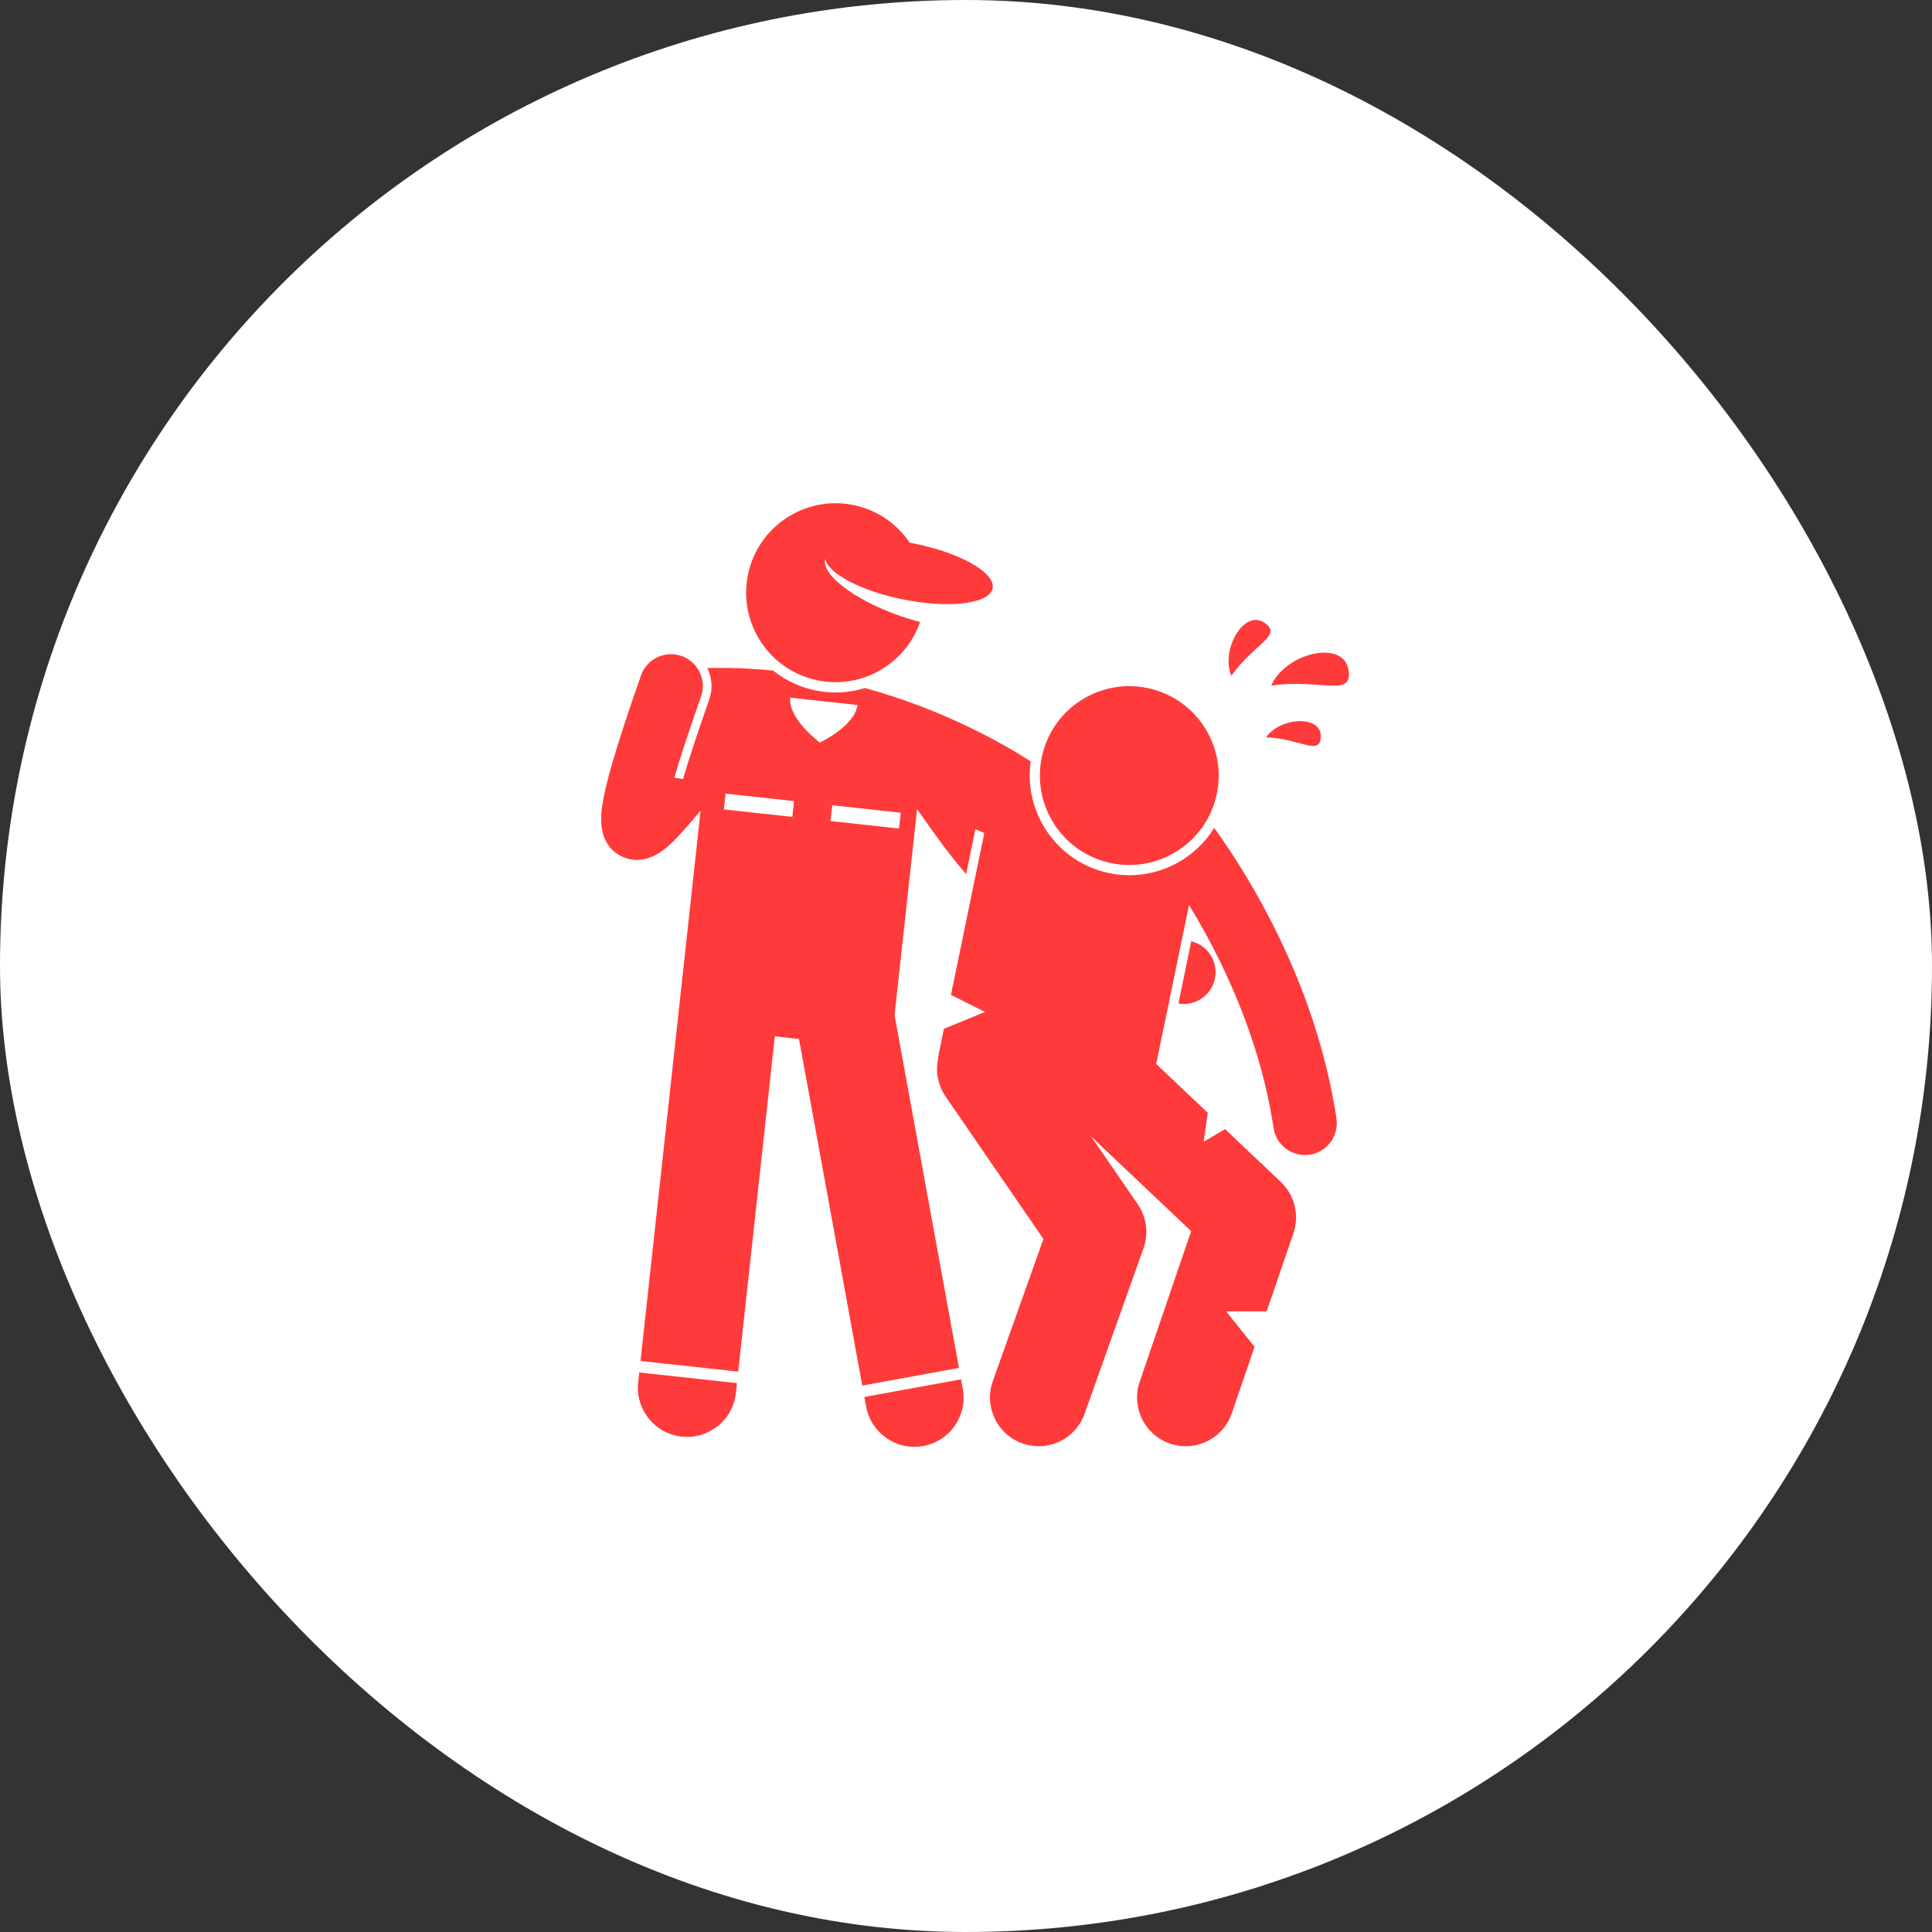
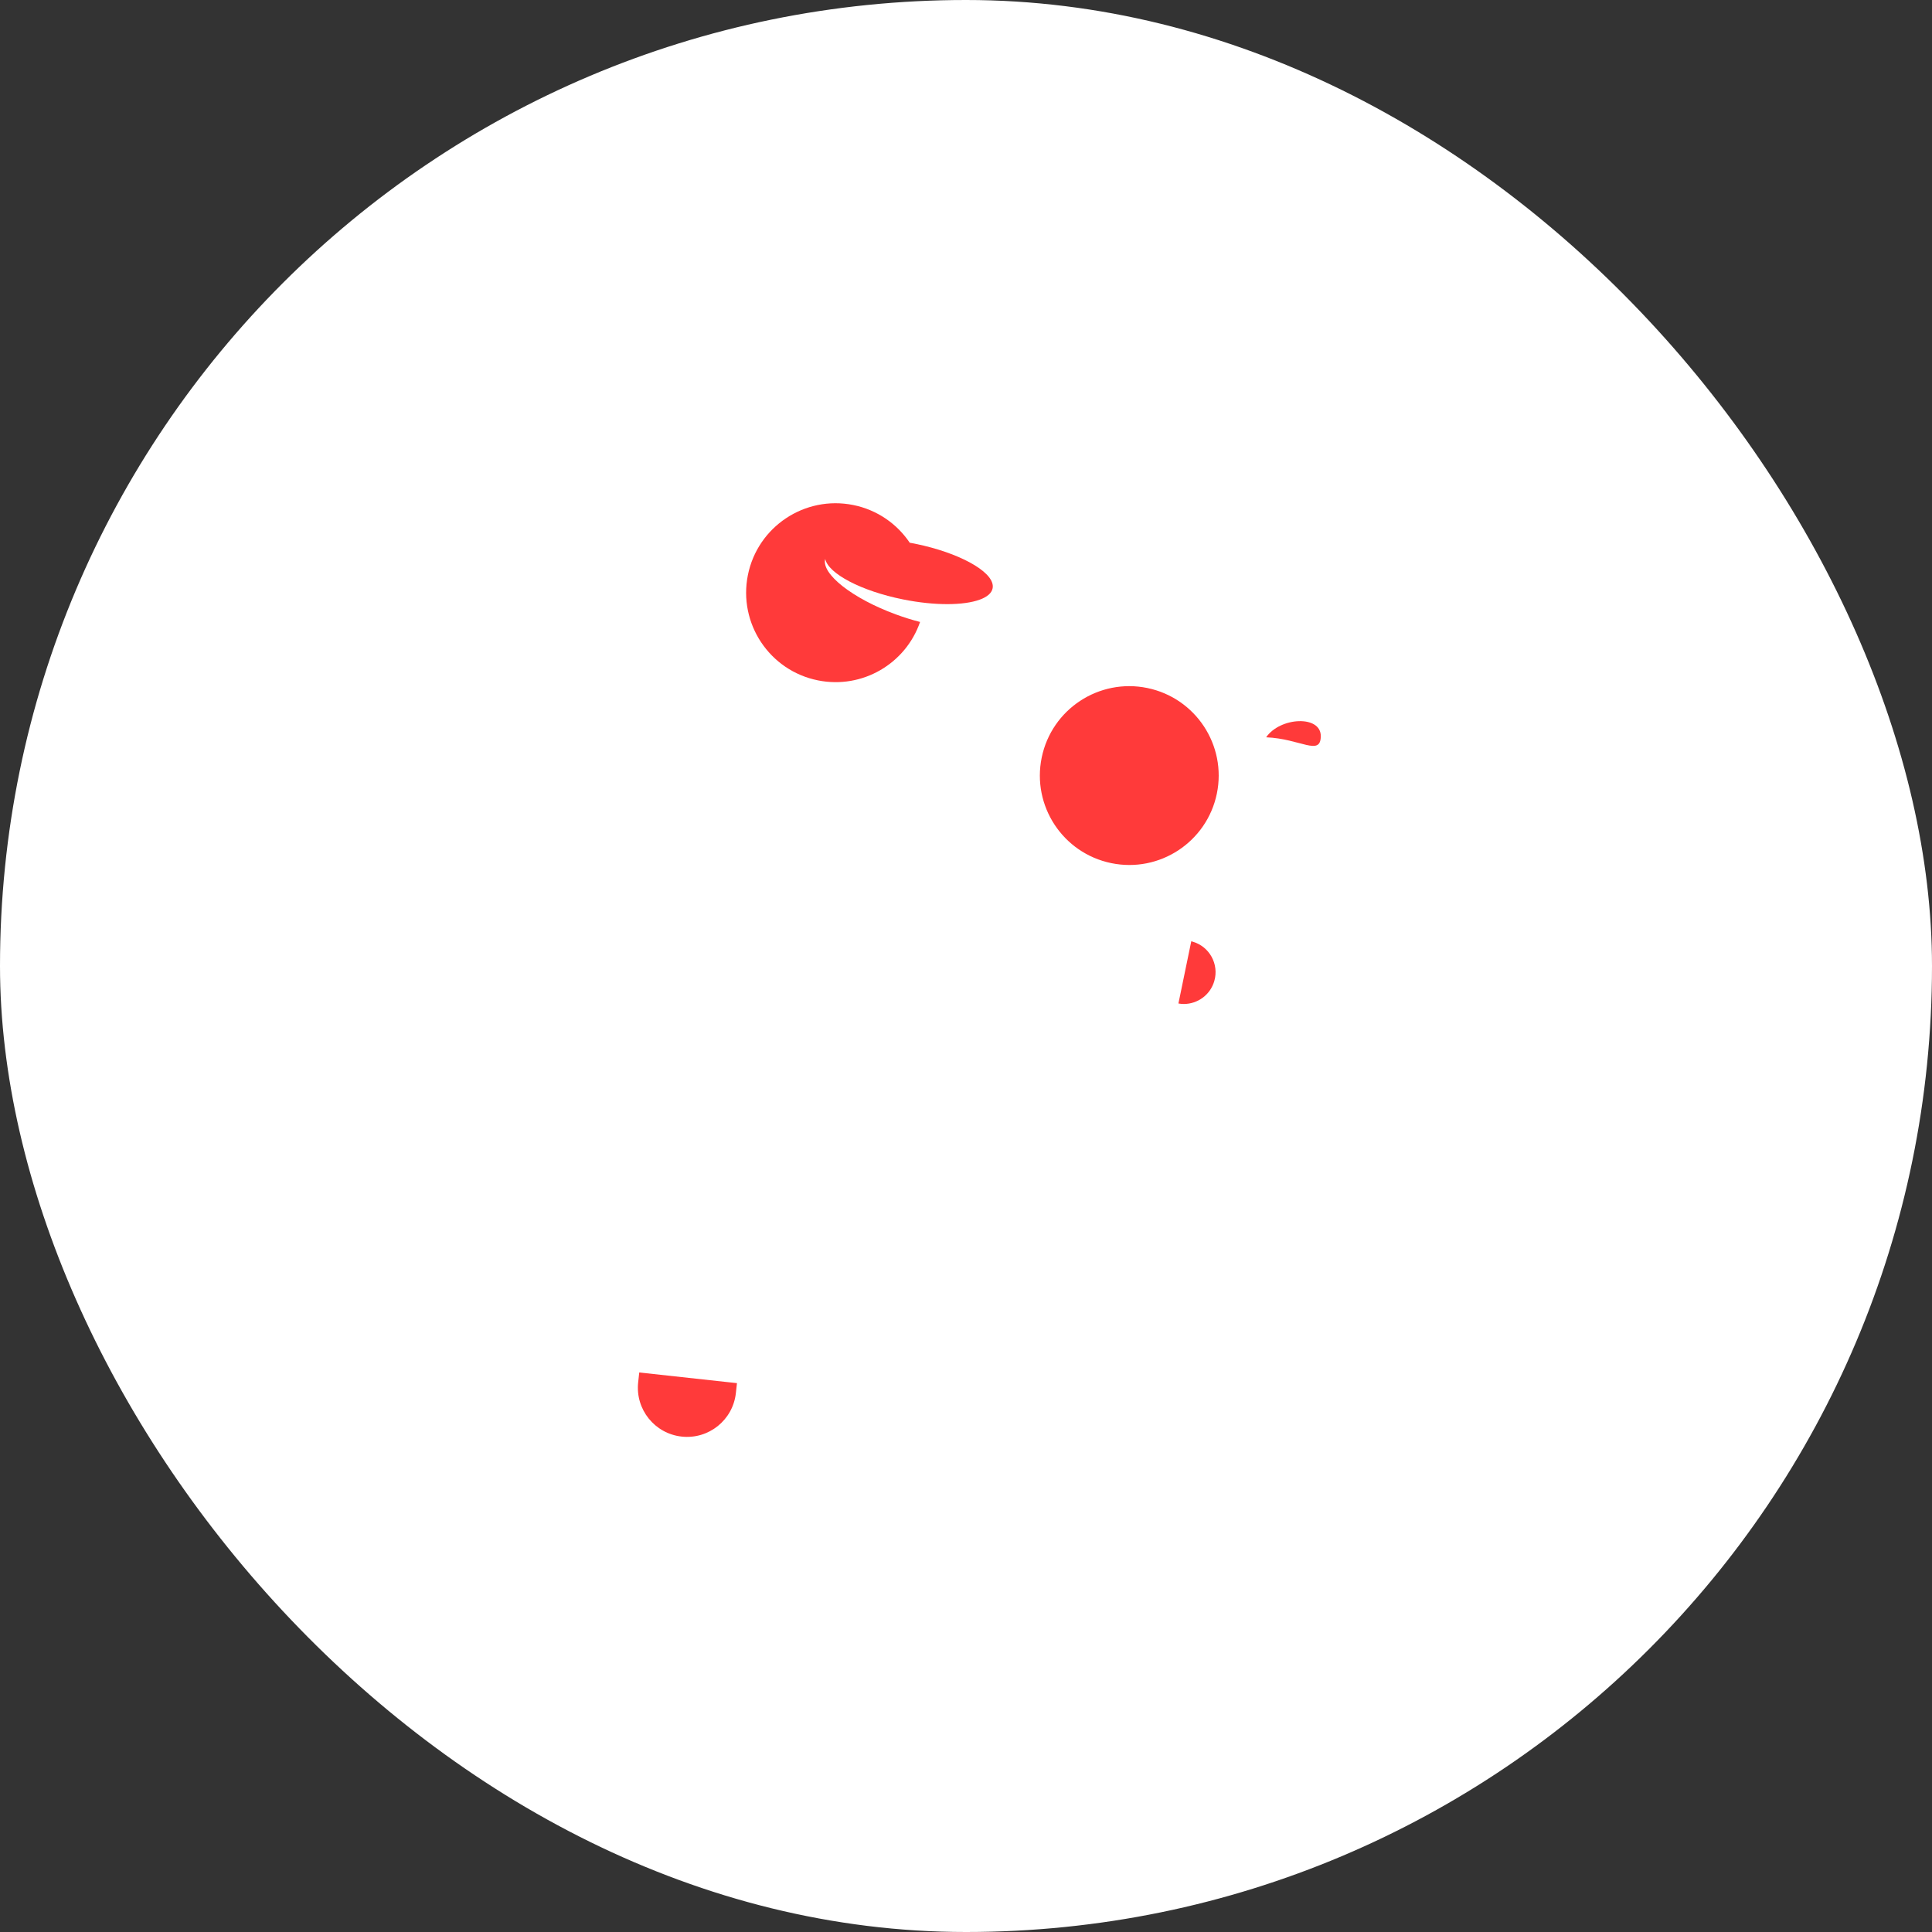
<svg xmlns="http://www.w3.org/2000/svg" width="80" height="80" viewBox="0 0 80 80" fill="none">
  <rect x="0" y="0" width="80" height="80" fill="#333333" stroke="none" />
  <rect width="80" height="80" rx="40" fill="white" />
-   <path d="M25.792 35.483C25.994 35.572 26.19 35.609 26.376 35.609C27.124 35.609 27.715 35.007 27.968 34.748C28.285 34.424 28.638 34.007 29.011 33.561L26.522 56.354L30.568 56.796L32.084 42.913L33.085 43.022L35.705 57.374L39.709 56.642L37.042 42.034L37.974 33.505C38.064 33.631 38.152 33.757 38.238 33.878C38.725 34.57 39.288 35.367 40.005 36.194L40.389 34.334L40.758 34.497L39.376 41.196L40.788 41.902L39.086 42.6L38.869 43.653C38.856 43.714 38.85 43.775 38.846 43.836C38.752 44.272 38.802 44.738 39.011 45.157C39.053 45.241 39.098 45.324 39.153 45.403L43.206 51.303L41.11 57.192C40.736 58.241 41.284 59.394 42.333 59.767C42.557 59.847 42.785 59.885 43.01 59.885C43.838 59.885 44.615 59.37 44.909 58.544L47.351 51.686C47.567 51.077 47.479 50.401 47.113 49.868L45.188 47.066L49.324 50.98L47.192 57.216C46.831 58.269 47.394 59.416 48.447 59.776C48.663 59.85 48.883 59.885 49.1 59.885C49.938 59.885 50.721 59.358 51.007 58.52L51.948 55.77L50.773 54.302H52.45L53.559 51.059C53.814 50.312 53.61 49.485 53.037 48.942L50.727 46.755L49.84 47.279L50.012 46.079L48.214 44.377L47.876 44.058L49.091 38.174L49.235 37.476C50.515 39.567 52.153 42.855 52.736 46.708C52.834 47.36 53.396 47.828 54.036 47.828C54.101 47.828 54.168 47.823 54.234 47.813C54.953 47.704 55.448 47.033 55.34 46.314C54.481 40.632 51.624 36.141 50.278 34.283C49.539 35.468 48.225 36.241 46.772 36.241C46.492 36.241 46.209 36.212 45.933 36.155C43.786 35.712 42.372 33.667 42.679 31.526C41.644 30.857 39.164 29.411 35.814 28.488C35.428 28.607 35.023 28.675 34.603 28.675C34.331 28.675 34.056 28.647 33.786 28.593C33.128 28.461 32.525 28.177 32.016 27.768C31.139 27.678 30.227 27.639 29.288 27.663C29.481 28.054 29.524 28.519 29.368 28.962C28.848 30.443 28.504 31.503 28.28 32.262L27.92 32.201C28.172 31.344 28.541 30.223 29.027 28.842C29.268 28.156 28.907 27.404 28.221 27.163C27.534 26.922 26.783 27.283 26.542 27.969C25.984 29.556 25.578 30.803 25.308 31.759C25.105 32.475 24.979 33.03 24.925 33.439C24.925 33.439 24.924 33.44 24.924 33.44C24.751 34.737 25.3 35.267 25.792 35.483ZM30.044 32.861L32.88 33.171L32.809 33.825L29.973 33.516L30.044 32.861ZM37.226 34.308L34.39 33.998L34.462 33.344L37.298 33.653L37.226 34.308ZM32.722 28.889L35.504 29.192C35.408 30.066 33.945 30.748 33.945 30.748C33.945 30.748 32.627 29.762 32.722 28.889Z" fill="#FF3A3A" />
  <path d="M49.018 41.573C49.59 41.573 50.116 41.198 50.282 40.621C50.484 39.922 50.081 39.192 49.382 38.991C49.364 38.986 49.346 38.98 49.328 38.975L48.796 41.552C48.871 41.565 48.944 41.573 49.018 41.573Z" fill="#FF3A3A" />
  <path d="M26.425 57.242C26.303 58.36 27.11 59.364 28.227 59.486C29.345 59.608 30.349 58.801 30.471 57.684L30.516 57.273L26.47 56.831L26.425 57.242Z" fill="#FF3A3A" />
-   <path d="M35.864 58.24C36.066 59.346 37.126 60.078 38.231 59.876C39.337 59.674 40.07 58.614 39.868 57.509L39.796 57.115L35.792 57.846L35.864 58.24Z" fill="#FF3A3A" />
  <path d="M37.67 22.473C37.145 21.693 36.324 21.111 35.328 20.911C33.323 20.509 31.371 21.808 30.968 23.813C30.566 25.819 31.865 27.771 33.87 28.173C35.71 28.543 37.503 27.48 38.098 25.754C37.774 25.671 37.436 25.567 37.092 25.44C35.291 24.778 34.004 23.762 34.17 23.146C34.304 23.754 35.657 24.472 37.4 24.822C38.716 25.086 39.91 25.072 40.57 24.83C40.872 24.72 41.062 24.562 41.102 24.362C41.222 23.766 39.967 23.004 38.241 22.592C38.118 22.562 37.992 22.535 37.865 22.509C37.799 22.496 37.735 22.485 37.67 22.473Z" fill="#FF3A3A" />
  <path d="M50.387 32.863C50.8 30.861 49.511 28.902 47.509 28.489C45.507 28.076 43.548 29.364 43.135 31.367C42.722 33.369 44.011 35.327 46.013 35.74C48.015 36.154 49.973 34.865 50.387 32.863Z" fill="#FF3A3A" />
-   <path d="M55.836 27.727C55.618 26.465 53.233 27.037 52.637 28.388C54.672 28.089 56.041 28.914 55.836 27.727Z" fill="#FF3A3A" />
-   <path d="M52.352 25.783C51.508 25.22 50.536 26.902 50.987 27.982C51.925 26.65 53.145 26.313 52.352 25.783Z" fill="#FF3A3A" />
  <path d="M52.428 30.53C53.852 30.588 54.678 31.325 54.691 30.49C54.705 29.604 53.008 29.687 52.428 30.53Z" fill="#FF3A3A" />
</svg>